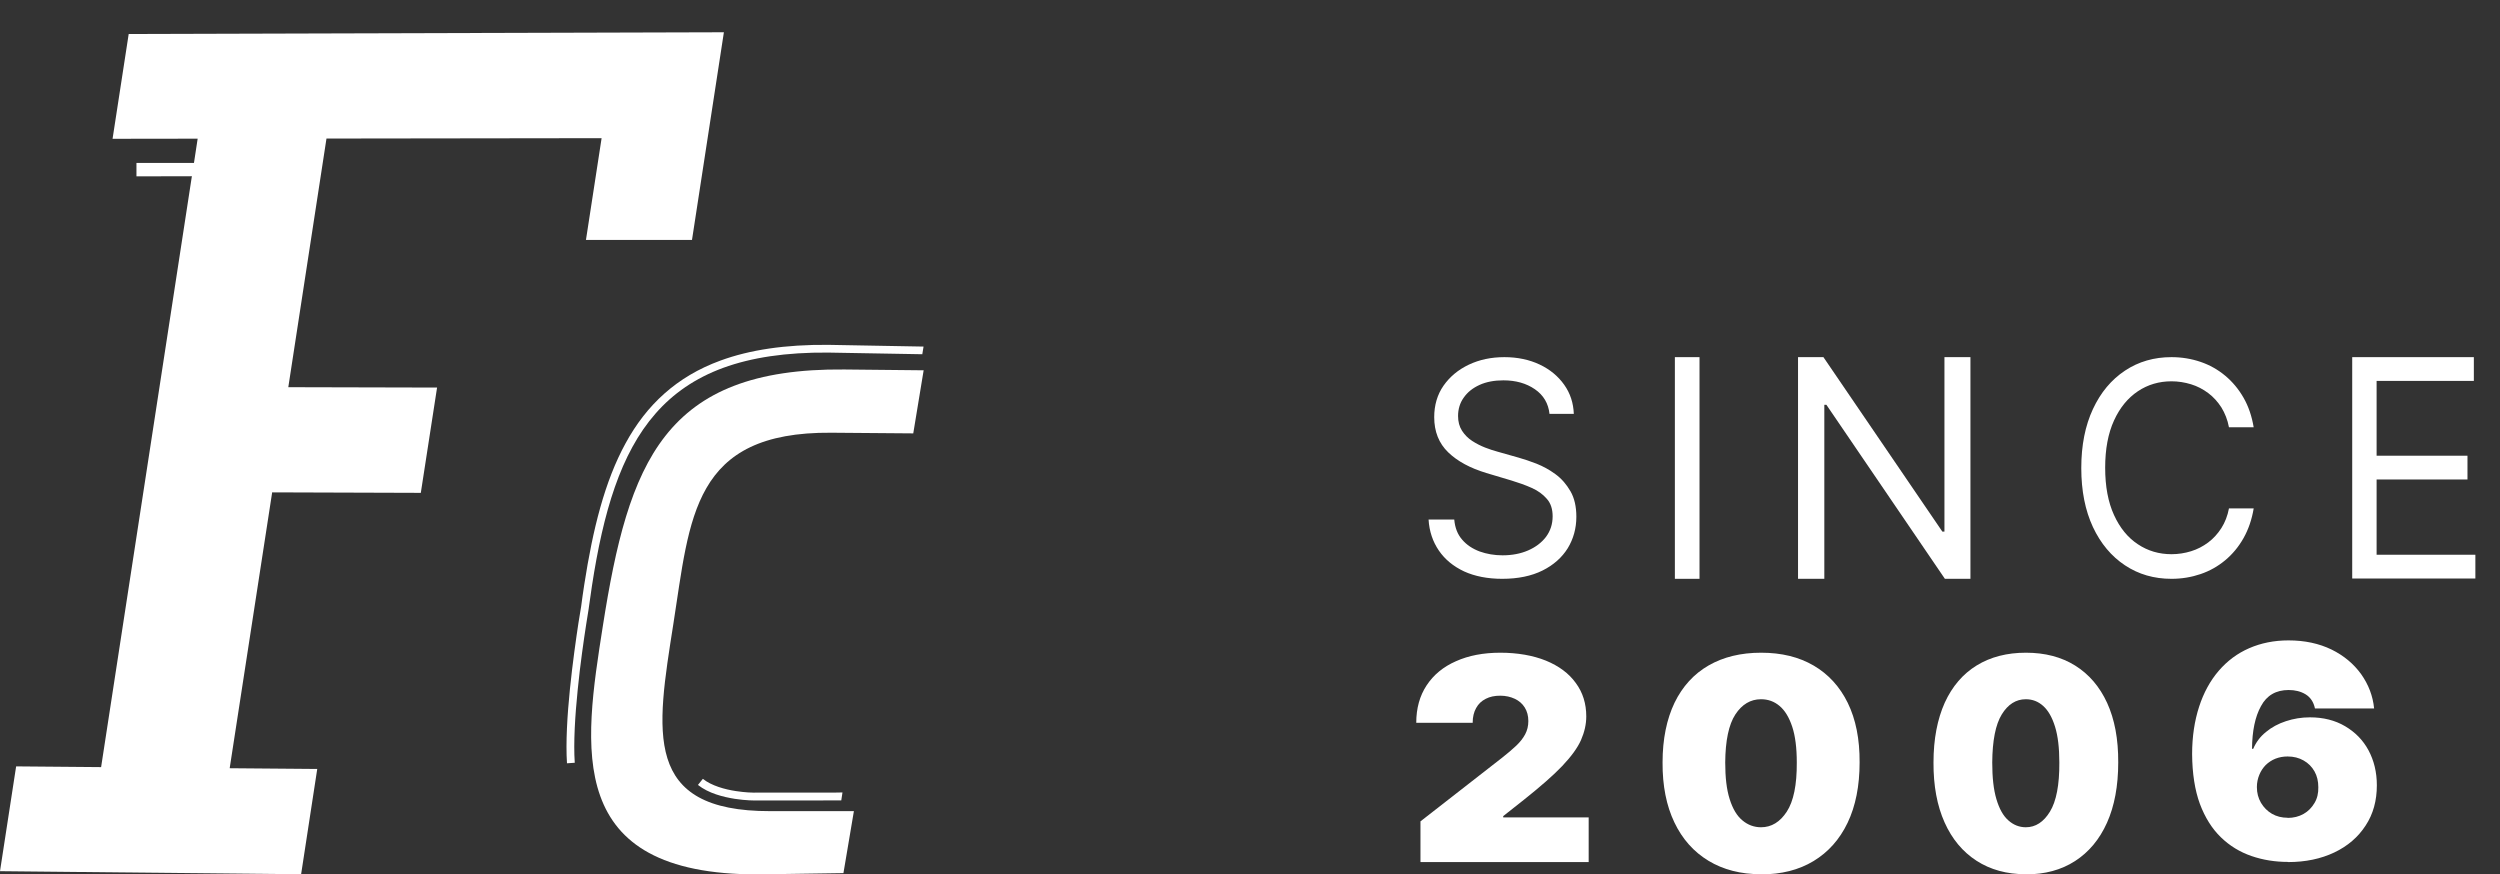
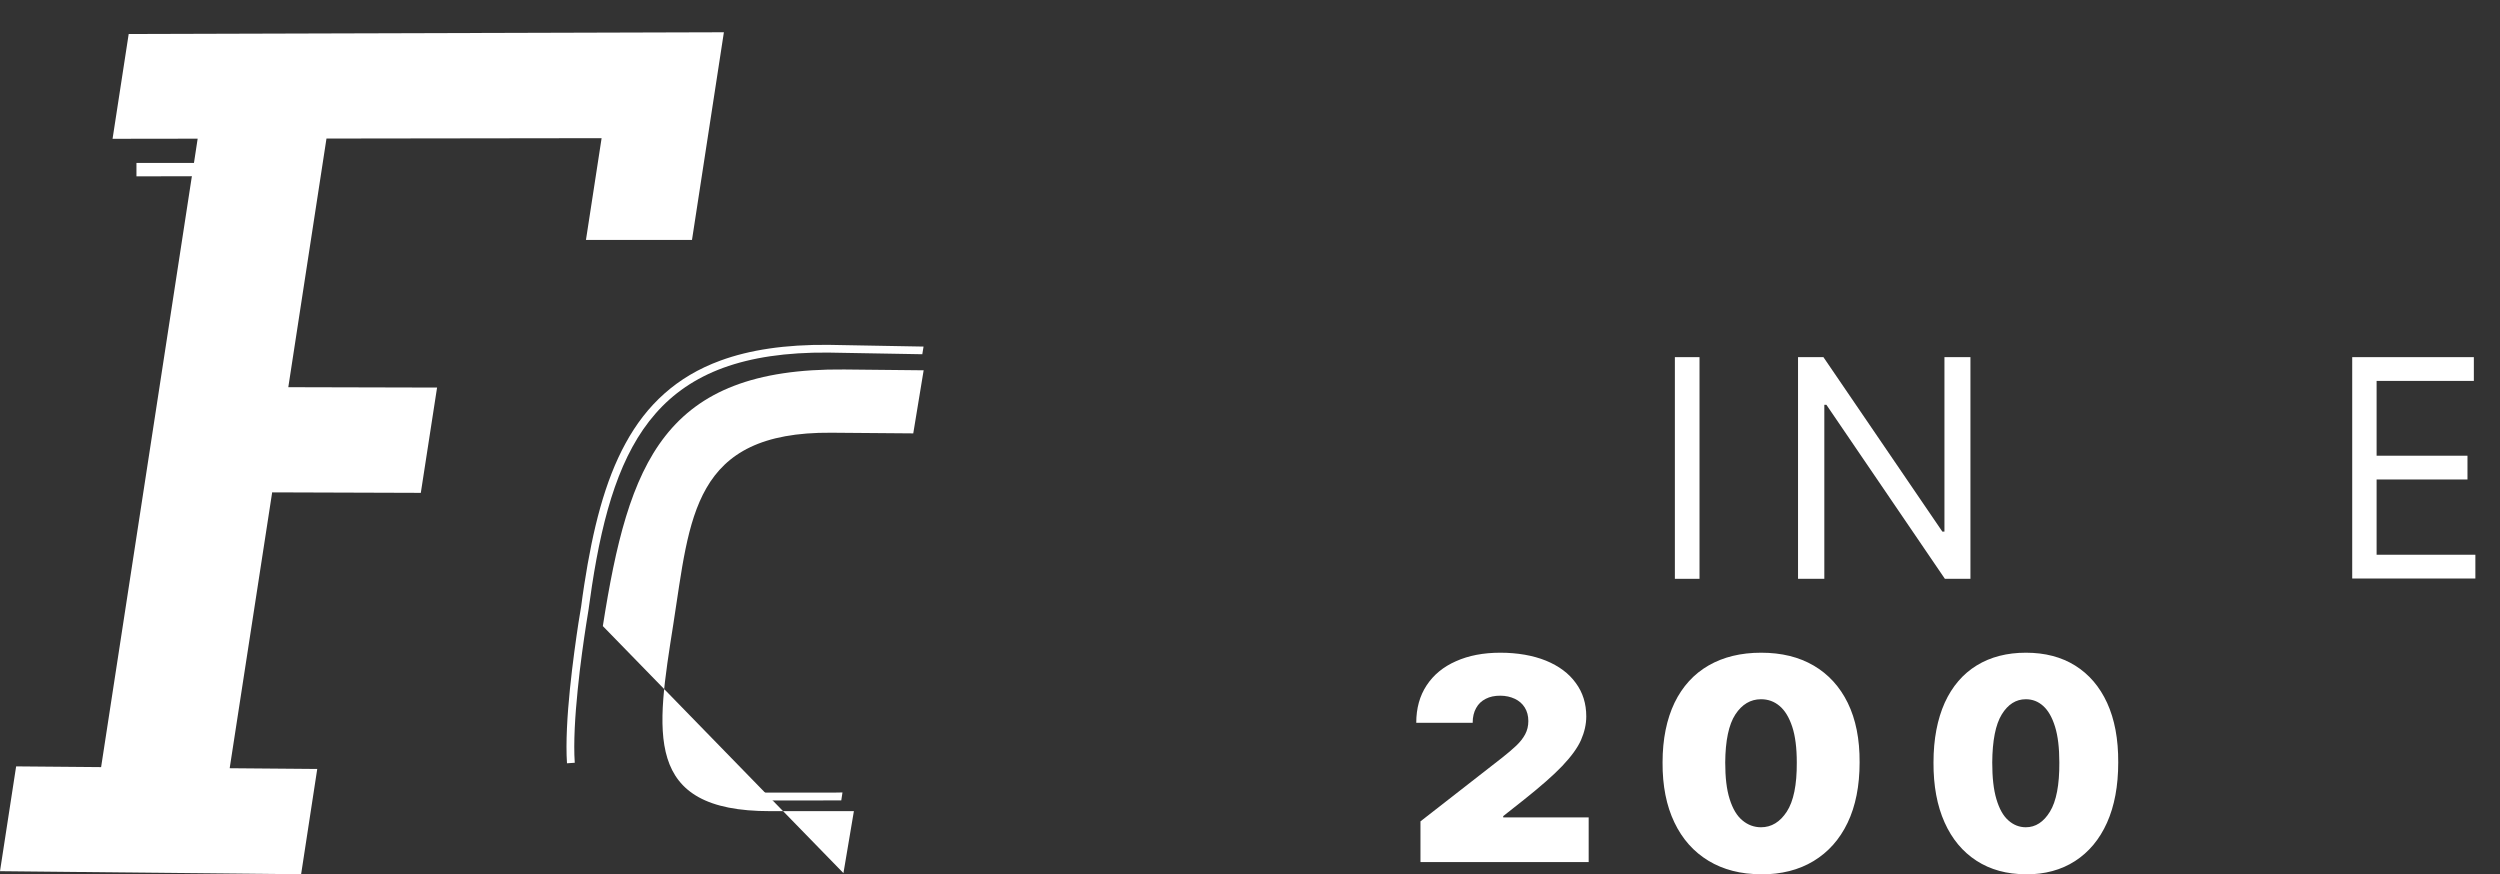
<svg xmlns="http://www.w3.org/2000/svg" width="203" height="71" viewBox="0 0 203 71" fill="none">
  <rect x="0" y="0" width="203" height="71" fill="#333333" stroke="none" />
  <g clip-path="url(#clip0_310_75)">
-     <path d="M125.822 33.62C125.731 32.756 125.33 32.084 124.63 31.604C123.931 31.124 123.083 30.884 122.075 30.884C121.341 30.884 120.688 31.004 120.138 31.256C119.587 31.508 119.163 31.844 118.854 32.288C118.544 32.72 118.395 33.224 118.395 33.776C118.395 34.244 118.499 34.64 118.716 34.976C118.934 35.312 119.209 35.588 119.542 35.804C119.874 36.02 120.229 36.2 120.596 36.344C120.963 36.488 121.307 36.596 121.616 36.68L123.312 37.16C123.748 37.28 124.229 37.448 124.768 37.652C125.307 37.868 125.811 38.144 126.304 38.504C126.797 38.864 127.198 39.332 127.519 39.884C127.84 40.436 128 41.132 128 41.96C128 42.908 127.759 43.76 127.301 44.516C126.831 45.272 126.143 45.884 125.249 46.328C124.355 46.772 123.266 47 121.983 47C120.791 47 119.759 46.796 118.888 46.4C118.017 45.992 117.33 45.428 116.837 44.708C116.344 43.988 116.057 43.148 116 42.188H118.086C118.143 42.848 118.35 43.388 118.728 43.82C119.095 44.252 119.576 44.564 120.149 44.78C120.722 44.984 121.341 45.092 122.006 45.092C122.774 45.092 123.473 44.96 124.08 44.696C124.688 44.432 125.181 44.06 125.536 43.592C125.891 43.112 126.074 42.56 126.074 41.924C126.074 41.348 125.925 40.868 125.605 40.508C125.295 40.148 124.894 39.848 124.378 39.62C123.874 39.392 123.324 39.2 122.739 39.02L120.688 38.408C119.381 38.012 118.35 37.46 117.593 36.728C116.837 35.996 116.458 35.048 116.458 33.872C116.458 32.9 116.711 32.036 117.215 31.316C117.719 30.596 118.407 30.02 119.266 29.612C120.126 29.204 121.089 29 122.155 29C123.221 29 124.183 29.204 125.02 29.6C125.857 29.996 126.521 30.548 127.014 31.244C127.507 31.94 127.759 32.72 127.794 33.608H125.834L125.822 33.62Z" fill="white" />
    <path d="M138 29V47H136V29H138Z" fill="white" />
    <path d="M160 29V47H157.925L148.305 32.872H148.135V47H146V29H148.062L157.719 43.165H157.889V29H159.988H160Z" fill="white" />
-     <path d="M183 34.695H180.992C180.878 34.081 180.661 33.551 180.376 33.082C180.079 32.624 179.725 32.227 179.303 31.914C178.881 31.601 178.425 31.36 177.911 31.203C177.398 31.047 176.873 30.962 176.325 30.962C175.321 30.962 174.408 31.227 173.598 31.769C172.788 32.311 172.138 33.094 171.659 34.141C171.179 35.189 170.94 36.465 170.94 37.982C170.94 39.499 171.179 40.775 171.659 41.823C172.138 42.87 172.777 43.653 173.598 44.195C174.408 44.736 175.321 45.001 176.325 45.001C176.873 45.001 177.409 44.917 177.911 44.761C178.425 44.604 178.881 44.363 179.303 44.05C179.725 43.737 180.079 43.34 180.376 42.882C180.672 42.413 180.878 41.883 180.992 41.281H183C182.852 42.172 182.578 42.979 182.178 43.689C181.779 44.399 181.277 45.001 180.684 45.495C180.09 45.989 179.429 46.362 178.687 46.615C177.945 46.868 177.158 47 176.325 47C174.91 47 173.655 46.639 172.548 45.904C171.442 45.17 170.575 44.134 169.947 42.798C169.319 41.45 169 39.86 169 38.006C169 36.152 169.319 34.562 169.947 33.214C170.575 31.866 171.442 30.83 172.548 30.096C173.655 29.361 174.91 29 176.325 29C177.158 29 177.945 29.132 178.687 29.385C179.429 29.638 180.09 30.011 180.684 30.505C181.277 30.999 181.779 31.601 182.178 32.299C182.578 32.997 182.852 33.804 183 34.707V34.695Z" fill="white" />
    <path d="M191 47V29H200.876V30.93H192.98V37.004H200.359V38.934H192.98V45.045H201V46.975H191V47Z" fill="white" />
    <path d="M115.342 69.965V66.694L121.976 61.523C122.415 61.178 122.794 60.855 123.112 60.556C123.429 60.256 123.674 59.945 123.845 59.623C124.016 59.3 124.101 58.943 124.101 58.551C124.101 58.125 124.003 57.757 123.808 57.446C123.613 57.135 123.344 56.904 123.002 56.743C122.66 56.582 122.269 56.49 121.817 56.49C121.365 56.49 120.974 56.571 120.644 56.743C120.302 56.916 120.045 57.158 119.862 57.492C119.679 57.814 119.581 58.218 119.581 58.69H115C115 57.515 115.281 56.501 115.843 55.649C116.405 54.797 117.199 54.14 118.225 53.691C119.251 53.23 120.449 53 121.829 53C123.209 53 124.48 53.219 125.531 53.645C126.569 54.071 127.387 54.67 127.949 55.453C128.524 56.225 128.805 57.135 128.805 58.171C128.805 58.816 128.658 59.45 128.377 60.095C128.096 60.728 127.583 61.431 126.85 62.203C126.117 62.974 125.066 63.884 123.723 64.955L122.061 66.268V66.372H129V70H115.354L115.342 69.965Z" fill="white" />
    <path d="M142.994 70.988C141.348 70.988 139.926 70.62 138.729 69.895C137.532 69.17 136.609 68.137 135.961 66.782C135.312 65.428 134.988 63.8 135 61.911C135 60.01 135.337 58.394 135.973 57.063C136.621 55.733 137.544 54.723 138.741 54.034C139.939 53.345 141.36 53 143.006 53C144.652 53 146.074 53.345 147.271 54.045C148.468 54.746 149.391 55.756 150.039 57.075C150.688 58.406 151.012 60.01 151 61.911C151 63.812 150.675 65.451 150.027 66.806C149.379 68.16 148.456 69.194 147.259 69.919C146.061 70.644 144.64 71 142.994 71V70.988ZM142.994 67.174C143.842 67.174 144.54 66.746 145.089 65.903C145.637 65.059 145.912 63.729 145.899 61.911C145.899 60.723 145.775 59.748 145.525 59C145.276 58.252 144.939 57.693 144.503 57.325C144.066 56.956 143.567 56.778 142.994 56.778C142.146 56.778 141.447 57.194 140.911 58.014C140.375 58.834 140.101 60.141 140.088 61.911C140.088 63.123 140.2 64.109 140.45 64.893C140.699 65.677 141.036 66.248 141.485 66.616C141.921 66.984 142.433 67.174 142.994 67.174Z" fill="white" />
    <path d="M164.494 70.988C162.951 70.988 161.618 70.62 160.496 69.895C159.374 69.17 158.508 68.137 157.901 66.782C157.293 65.428 156.989 63.8 157 61.911C157 60.01 157.316 58.394 157.912 57.063C158.52 55.733 159.385 54.723 160.508 54.034C161.63 53.345 162.963 53 164.506 53C166.049 53 167.382 53.345 168.504 54.045C169.626 54.746 170.492 55.756 171.099 57.075C171.707 58.406 172.011 60.01 172 61.911C172 63.812 171.696 65.451 171.088 66.806C170.48 68.16 169.615 69.194 168.492 69.919C167.37 70.644 166.037 71 164.494 71V70.988ZM164.494 67.174C165.289 67.174 165.944 66.746 166.458 65.903C166.973 65.059 167.23 63.729 167.218 61.911C167.218 60.723 167.101 59.748 166.867 59C166.634 58.252 166.318 57.693 165.909 57.325C165.5 56.956 165.032 56.778 164.494 56.778C163.699 56.778 163.044 57.194 162.542 58.014C162.039 58.834 161.782 60.141 161.77 61.911C161.77 63.123 161.875 64.109 162.109 64.893C162.343 65.677 162.659 66.248 163.08 66.616C163.489 66.984 163.968 67.174 164.494 67.174Z" fill="white" />
-     <path d="M185.79 69.988C184.741 69.988 183.753 69.832 182.815 69.508C181.877 69.184 181.049 68.681 180.333 67.985C179.617 67.29 179.049 66.39 178.63 65.275C178.222 64.16 178.012 62.817 178 61.234C178 59.807 178.198 58.524 178.568 57.384C178.938 56.245 179.469 55.274 180.16 54.47C180.852 53.667 181.667 53.055 182.63 52.636C183.593 52.216 184.654 52 185.827 52C187.148 52 188.309 52.252 189.321 52.743C190.321 53.235 191.123 53.907 191.728 54.746C192.321 55.586 192.679 56.509 192.778 57.528H187.975C187.864 57.001 187.605 56.617 187.21 56.377C186.815 56.137 186.346 56.029 185.84 56.029C184.815 56.029 184.062 56.461 183.593 57.336C183.111 58.2 182.877 59.363 182.864 60.802H182.963C183.185 60.275 183.531 59.807 184 59.435C184.457 59.051 185 58.764 185.617 58.56C186.235 58.356 186.877 58.248 187.568 58.248C188.654 58.248 189.605 58.488 190.42 58.967C191.235 59.447 191.877 60.095 192.321 60.922C192.765 61.749 193 62.697 193 63.764C193 65.011 192.704 66.103 192.086 67.038C191.481 67.973 190.63 68.705 189.543 69.221C188.457 69.736 187.21 70 185.802 70L185.79 69.988ZM185.753 66.414C186.235 66.414 186.667 66.306 187.049 66.091C187.432 65.875 187.716 65.575 187.938 65.203C188.161 64.831 188.259 64.4 188.247 63.92C188.247 63.44 188.148 63.009 187.938 62.637C187.728 62.265 187.432 61.965 187.049 61.749C186.667 61.534 186.247 61.426 185.753 61.426C185.395 61.426 185.074 61.486 184.765 61.606C184.469 61.725 184.198 61.905 183.975 62.121C183.753 62.349 183.58 62.613 183.457 62.913C183.333 63.212 183.259 63.548 183.259 63.908C183.259 64.388 183.37 64.808 183.593 65.191C183.815 65.563 184.111 65.863 184.481 66.079C184.852 66.294 185.284 66.402 185.753 66.402V66.414Z" fill="white" />
    <path d="M75 28.142L67.264 28.002C63.766 27.971 60.887 28.404 58.504 29.277C54.933 30.583 52.489 32.89 50.799 35.991C49.102 39.085 48.14 42.961 47.442 47.471C47.35 48.075 47.258 48.692 47.179 49.321L47.491 49.363L47.179 49.308C47.179 49.308 47.093 49.79 46.97 50.584C46.781 51.829 46.493 53.837 46.278 55.955C46.064 58.073 45.929 60.294 46.039 61.979L46.67 61.936C46.56 60.313 46.695 58.115 46.909 56.016C47.117 53.916 47.411 51.914 47.601 50.681C47.724 49.894 47.803 49.418 47.803 49.418V49.406C47.889 48.783 47.975 48.173 48.067 47.569C48.986 41.594 50.388 36.815 53.23 33.58C54.652 31.956 56.434 30.711 58.725 29.869C61.016 29.033 63.815 28.6 67.258 28.63L74.89 28.764L74.994 28.136L75 28.142ZM67.772 64.359H61.291L61.261 64.365C61.126 64.365 60.514 64.353 59.766 64.237C58.866 64.103 57.776 63.804 57.071 63.242L56.673 63.737C57.537 64.42 58.713 64.713 59.668 64.866C60.581 65.006 61.285 65 61.285 65L68.311 64.994L68.409 64.347L67.766 64.359H67.772Z" fill="white" />
    <path d="M10.45 2.76L9.14 11.27L16.05 11.26L15.75 13.23H11.08V14.32L15.58 14.31L8.21 62.29L1.31 62.23L0 70.74L24.45 70.99L25.76 62.44L18.65 62.38L22.1 39.98L34.17 40.02L35.49 31.47L23.41 31.44L26.51 11.25L48.85 11.22L47.58 19.48H56.19L58.78 2.62L10.45 2.76Z" fill="white" />
-     <path d="M69.337 65.865H62.553C52.144 65.883 53.295 59.465 54.674 50.681C56.035 42.018 56.207 35.047 67.502 35.137L74.157 35.191L75 30.068L68.555 30.002C53.893 29.863 51.036 37.551 48.95 50.838C47.398 60.729 45.743 71.042 61.569 71L68.487 70.897L69.337 65.859" fill="white" />
+     <path d="M69.337 65.865H62.553C52.144 65.883 53.295 59.465 54.674 50.681C56.035 42.018 56.207 35.047 67.502 35.137L74.157 35.191L75 30.068L68.555 30.002C53.893 29.863 51.036 37.551 48.95 50.838L68.487 70.897L69.337 65.859" fill="white" />
  </g>
  <defs>
    <clipPath id="clip0_310_75">
      <rect width="203.01" height="70.99" fill="white" />
    </clipPath>
  </defs>
</svg>